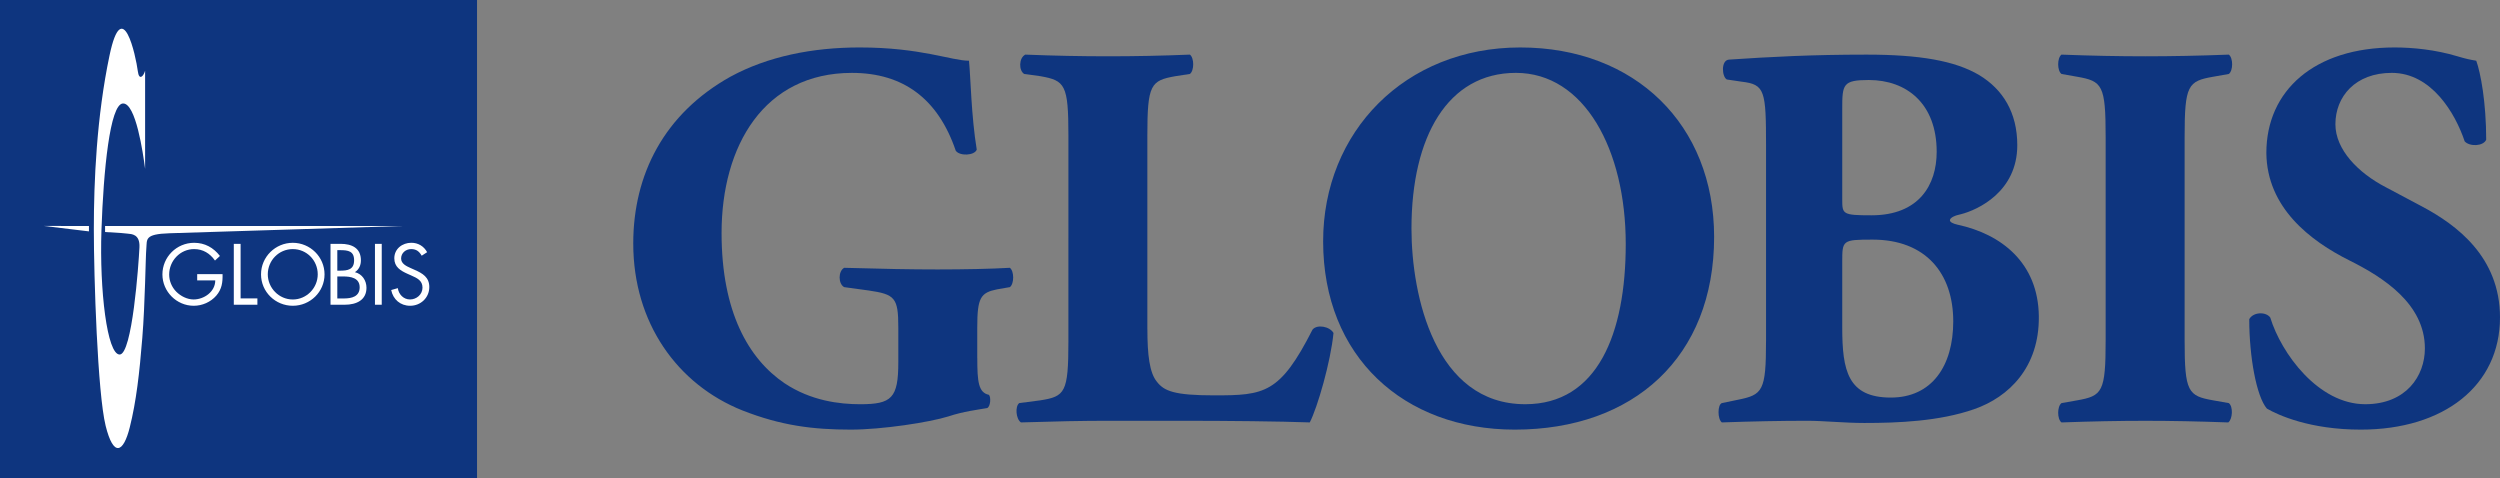
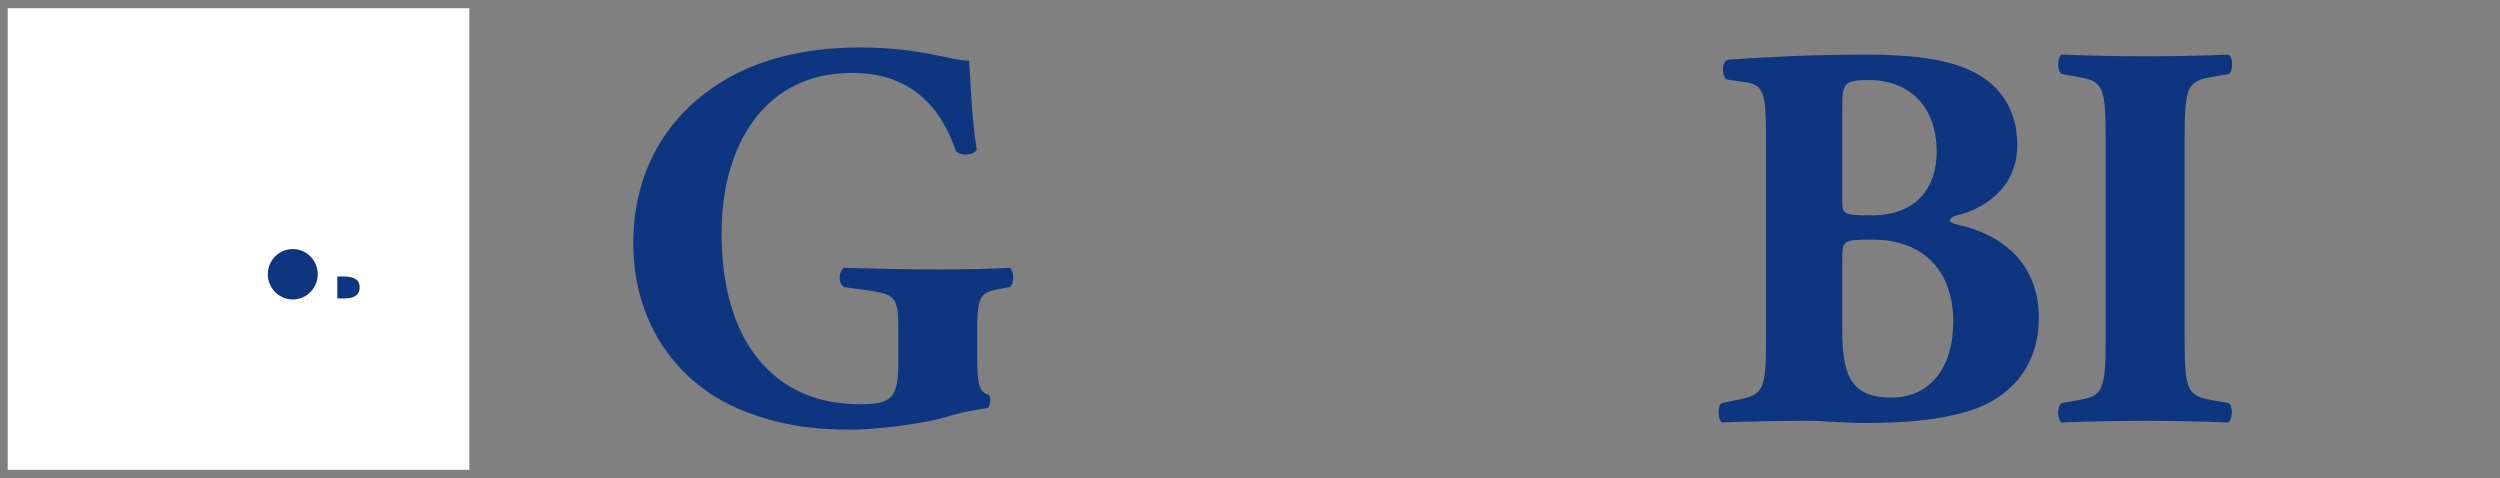
<svg xmlns="http://www.w3.org/2000/svg" version="1.1" id="Layer_1" x="0px" y="0px" viewBox="0 0 1113.66 212.96" style="enable-background:new 0 0 1113.66 212.96;" xml:space="preserve">
  <rect x="0" y="0" width="1113.66" height="212.96" fill="#808080" stroke="none" />
  <style type="text/css">
	.st0{fill:#FFFFFF;}
	.st1{fill:#0E357F;}
</style>
  <g>
    <rect x="3.43" y="3.66" class="st0" width="205.63" height="205.63" />
    <g>
      <path class="st1" d="M435.35,159.64c0,10.34,0.5,15.26,5.17,16.24c0.98,0.97,0.74,5.16-0.74,5.89c-4.18,0.75-10.57,1.48-17.22,3.7    c-8.61,2.7-29.77,5.91-43.55,5.91c-16.73,0-30.99-1.73-48.46-8.61c-28.78-11.57-48.46-38.88-48.46-74.3    c0-30.75,13.77-57.82,43.29-74.3c16.73-9.1,36.65-13.03,57.56-13.03c27.31,0,40.84,5.91,48.71,5.91    c0.74,7.38,0.99,24.59,3.45,39.6c-0.99,2.71-7.63,2.97-9.35,0.49c-7.87-23.12-23.37-34.67-46.25-34.67    c-39.13,0-58.07,32.47-58.07,71.35c0,35.17,12.06,56.08,28.05,66.9c11.8,7.87,24.59,9.35,33.71,9.35    c14.02,0,16.97-2.71,16.97-18.69v-15.51c0-13.29-1.48-14.76-13.29-16.48l-10.82-1.48c-2.71-1.48-2.71-7.13,0-8.61    c17.46,0.49,29.52,0.73,41.57,0.73c11.81,0,23.86-0.24,32.23-0.73c1.97,1.48,1.97,7.13,0,8.61l-5.66,0.98    c-7.37,1.48-8.86,3.68-8.86,16.97v13.78H435.35z" />
-       <path class="st1" d="M511.12,146.61c0,11.56,0.98,19.43,4.18,23.37c3.2,4.18,7.63,6.14,25.59,6.14c22.39,0,29.28-0.73,43.79-29.28    c1.97-2.46,7.62-1.48,9.35,1.48c-1.24,12.8-7.14,33.21-10.57,39.85c-13.05-0.48-36.66-0.73-56.84-0.73h-32.96    c-11.31,0-23.62,0.25-38.87,0.73c-2.22-1.48-2.71-7.13-0.75-8.61l9.35-1.22c11.07-1.73,12.55-3.45,12.55-26.34V60.49    c0-22.88-1.48-24.61-12.55-26.56l-7.14-0.98c-2.46-1.48-2.46-7.13,0.49-8.62c12.8,0.51,25.09,0.75,36.9,0.75    c11.8,0,24.1-0.24,36.41-0.75c1.97,1.49,1.97,7.14,0,8.62l-6.4,0.98c-11.07,1.95-12.55,3.68-12.55,26.56v86.12H511.12z" />
-       <path class="st1" d="M724.21,108.71c0,39.85-12.54,71.35-44.77,71.35c-40.1,0-50.68-48.22-50.68-78.24    c0-41.07,16.24-69.36,46.5-69.36C705.76,32.45,724.21,66.64,724.21,108.71z M677.22,21.14c-51.41,0-87.81,37.64-87.81,86.35    c0,51.41,35.91,83.89,85.37,83.89c52.88,0,88.8-32.23,88.8-85.86C763.57,55.57,728.4,21.14,677.22,21.14z" />
      <path class="st1" d="M820.65,48.44c0-10.83,0.25-12.8,11.81-12.8c16.97,0,30.26,10.59,30.26,31.99c0,14.75-7.87,28.28-29.04,28.28    c-12.78,0-13.03-0.49-13.03-6.88V48.44z M786.7,152c0,22.15-1.48,23.88-12.54,26.08l-7.14,1.48c-1.97,0.75-1.97,7.13,0,8.61    c14.02-0.48,26.08-0.73,38.13-0.73c7.13,0,16.48,0.98,25.34,0.98c15,0,33.45-0.73,48.96-6.16c15.5-5.41,29.02-18.69,28.78-41.33    c-0.25-23.86-16.73-36.66-36.17-40.83c-2.22-0.49-3.44-1.22-3.44-1.97c0-1.22,2.46-2.22,4.92-2.71    c7.62-1.95,25.09-10.08,25.09-30.74c0-14.53-6.4-24.85-16.97-31.24c-10.83-6.4-26.56-9.11-50.19-9.11    c-24.59,0-42.56,0.98-61.25,2.22c-3.68,0.24-3.21,7.62-0.98,8.86l6.64,0.98c10.34,1.22,10.83,3.94,10.83,28.78V152H786.7z     M820.65,116.84c0-9.84,0-10.1,13.54-10.1c23.61,0,35.91,15,35.91,36.42c0,19.93-9.59,33.94-27.8,33.94    c-19.19,0-21.65-12.05-21.65-31.24L820.65,116.84L820.65,116.84z" />
      <path class="st1" d="M973.17,151.53c0,23.12,1.48,24.83,12.8,26.82l6.89,1.22c1.97,1.48,1.72,7.13-0.25,8.61    c-13.27-0.48-25.32-0.73-36.9-0.73c-11.81,0-24.1,0.25-37.39,0.73c-1.97-1.48-1.97-7.13,0-8.61l6.89-1.22    c11.32-1.98,12.78-3.7,12.78-26.82V60.99c0-23.12-1.46-24.85-12.78-26.82l-6.89-1.22c-1.97-1.48-1.97-7.13,0-8.62    c13.29,0.51,25.58,0.75,37.39,0.75c11.57,0,23.86-0.24,37.15-0.75c1.97,1.49,1.97,7.14,0,8.62l-6.89,1.22    c-11.32,1.97-12.8,3.7-12.8,26.82V151.53z" />
-       <path class="st1" d="M1051.65,191.38c-22.64,0-36.66-6.4-41.82-9.35c-4.68-5.41-7.87-23.13-7.87-39.85    c1.73-3.21,7.38-3.44,9.35-0.75c4.91,16,21.4,38.63,42.31,38.63c18.19,0,26.58-12.54,26.58-24.85c0-19.93-18.7-31.74-33.47-39.12    c-17.72-8.84-36.9-23.61-37.15-47.96c0-27.8,21.4-46.99,57.08-46.99c8.13,0,18.22,0.98,28.05,3.94c3.21,0.98,5.41,1.48,8.37,1.97    c1.97,5.41,4.43,18.69,4.43,35.18c-1.24,2.95-7.38,3.19-9.59,0.73c-4.19-12.54-14.78-30.5-32.48-30.5    c-16.24,0-25.1,10.57-25.1,22.88c0,11.3,10.1,21.64,22.4,28.04l16.23,8.62c15.24,8.11,34.69,22.39,34.69,49.44    C1113.64,171.69,1088.8,191.38,1051.65,191.38z" />
      <g>
        <path class="st1" d="M152.89,123.15h-2.63v9.8h3.02c3.38,0,6.94-0.84,6.94-4.97C160.22,123.76,156.2,123.15,152.89,123.15z" />
-         <path class="st1" d="M157.74,115.96c0-4.1-2.59-4.53-6.29-4.53h-1.19v9.14h1.16C154.83,120.57,157.74,120.16,157.74,115.96z" />
        <path class="st1" d="M130.43,110.96c-6.23,0-11.14,5.07-11.14,11.23c0,6.1,4.99,11.22,11.14,11.22c6.15,0,11.11-5.12,11.11-11.22     C141.54,116.03,136.65,110.96,130.43,110.96z" />
-         <path class="st1" d="M0,0v212.96h212.5V0H0z M39.62,103.07l-20.1-2.42l20.1,0.03V103.07z M65.19,110.56     c-0.36,3.97-0.54,24.5-1.8,39.98c-1.25,15.5-2.68,28.28-5.58,39.81c-2.88,11.53-7.28,13.32-10.75-0.67     c-3.61-14.62-5.26-66.32-5.26-87.57s1.23-50.07,7-77.45c5.76-27.37,11.72,0.27,12.6,7.08c0.54,4.21,2.46,2.43,3.24-0.24v43.71     c-0.9-6.91-4.14-29.48-9.91-29.11c-5.76,0.34-8.64,29.9-9.54,56.54c-0.89,26.67,2.52,55.29,8.11,55.29s8.45-40.06,8.82-47.78     c0.28-5.94-3.6-5.88-5.23-6.07c-1.62-0.16-2.7-0.34-10.08-0.72v-2.7h132.82c0,0-93.02,2.89-104.18,3.25     C64.29,104.27,65.55,106.61,65.19,110.56z M96.35,131.69c-2.5,2.88-6.26,4.52-10.04,4.52c-7.64,0-13.96-6.32-13.96-13.96     c0-7.77,6.32-14.09,14.13-14.09c4.75,0,8.6,2.12,11.49,5.86l-2.2,2.04c-2.27-3.19-5.32-5.1-9.31-5.1c-6.2,0-11.1,5.22-11.1,11.33     c0,2.88,1.16,5.61,3.16,7.65c1.98,1.98,4.86,3.46,7.71,3.46c4.71,0,9.66-3.46,9.66-8.49h-8.05v-2.8h11.3     C99.23,125.79,98.83,128.81,96.35,131.69z M114.66,135.75h-10.51v-27.13h3.03v24.32h7.48V135.75z M130.43,136.21     c-7.76,0-14.15-6.19-14.15-13.99c0-7.79,6.4-14.06,14.15-14.06c7.74,0,14.14,6.28,14.14,14.06     C144.57,130.02,138.17,136.21,130.43,136.21z M153.54,135.75h-6.31v-27.13h4.47c4.94,0,9.07,1.8,9.07,7.34     c0,2.19-0.82,4.06-2.67,5.28c3.24,0.81,5.15,3.71,5.15,6.96C163.25,133.6,158.9,135.75,153.54,135.75z M170.05,135.75h-3.02     v-27.13h3.02V135.75z M182.71,136.21c-4.35,0-7.59-2.8-8.45-7.01l2.95-0.84c0.4,2.77,2.53,5.04,5.44,5.04s5.56-2.22,5.56-5.28     c0-3.18-2.47-4.27-5-5.4l-1.65-0.73c-3.17-1.43-5.91-3.06-5.91-6.93c0-4.22,3.57-6.91,7.59-6.91c3.03,0,5.59,1.54,7.03,4.19     l-2.42,1.57c-1.09-1.88-2.38-2.95-4.68-2.95c-2.41,0-4.49,1.72-4.49,4.21c0,2.33,2.41,3.42,4.24,4.24l1.81,0.81     c3.52,1.55,6.51,3.3,6.51,7.64C191.25,132.59,187.43,136.21,182.71,136.21z" />
      </g>
    </g>
  </g>
</svg>